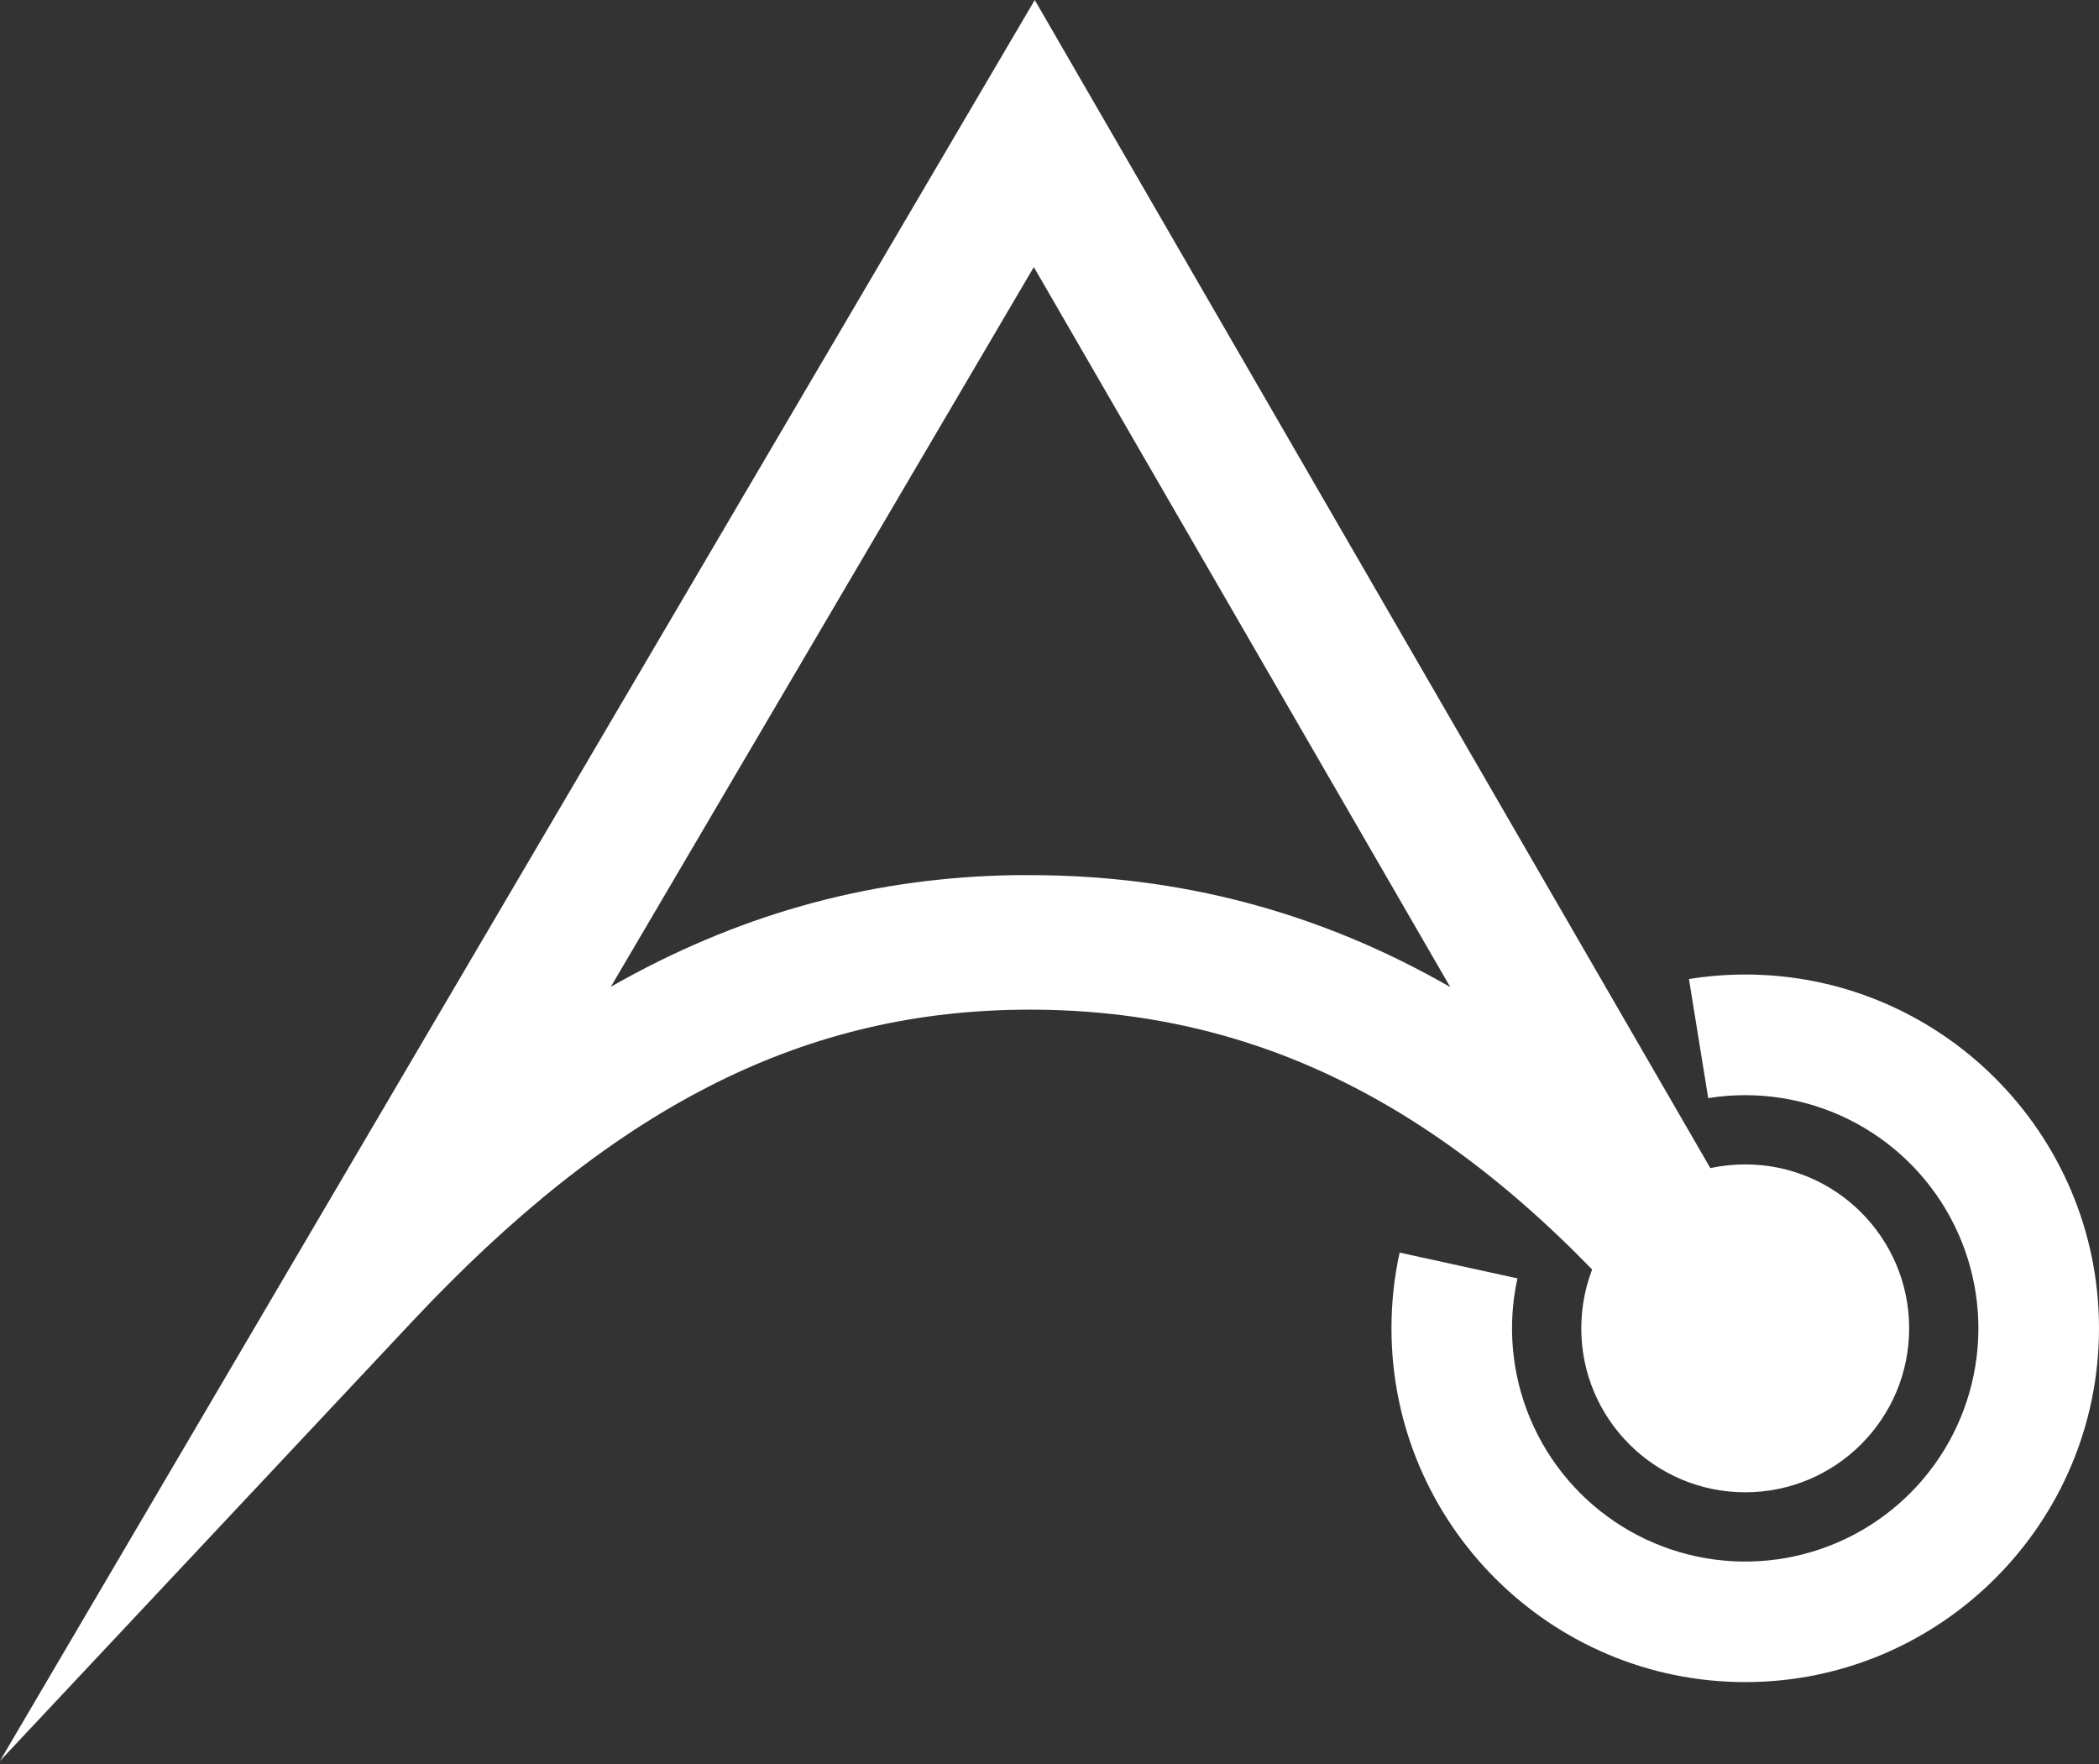
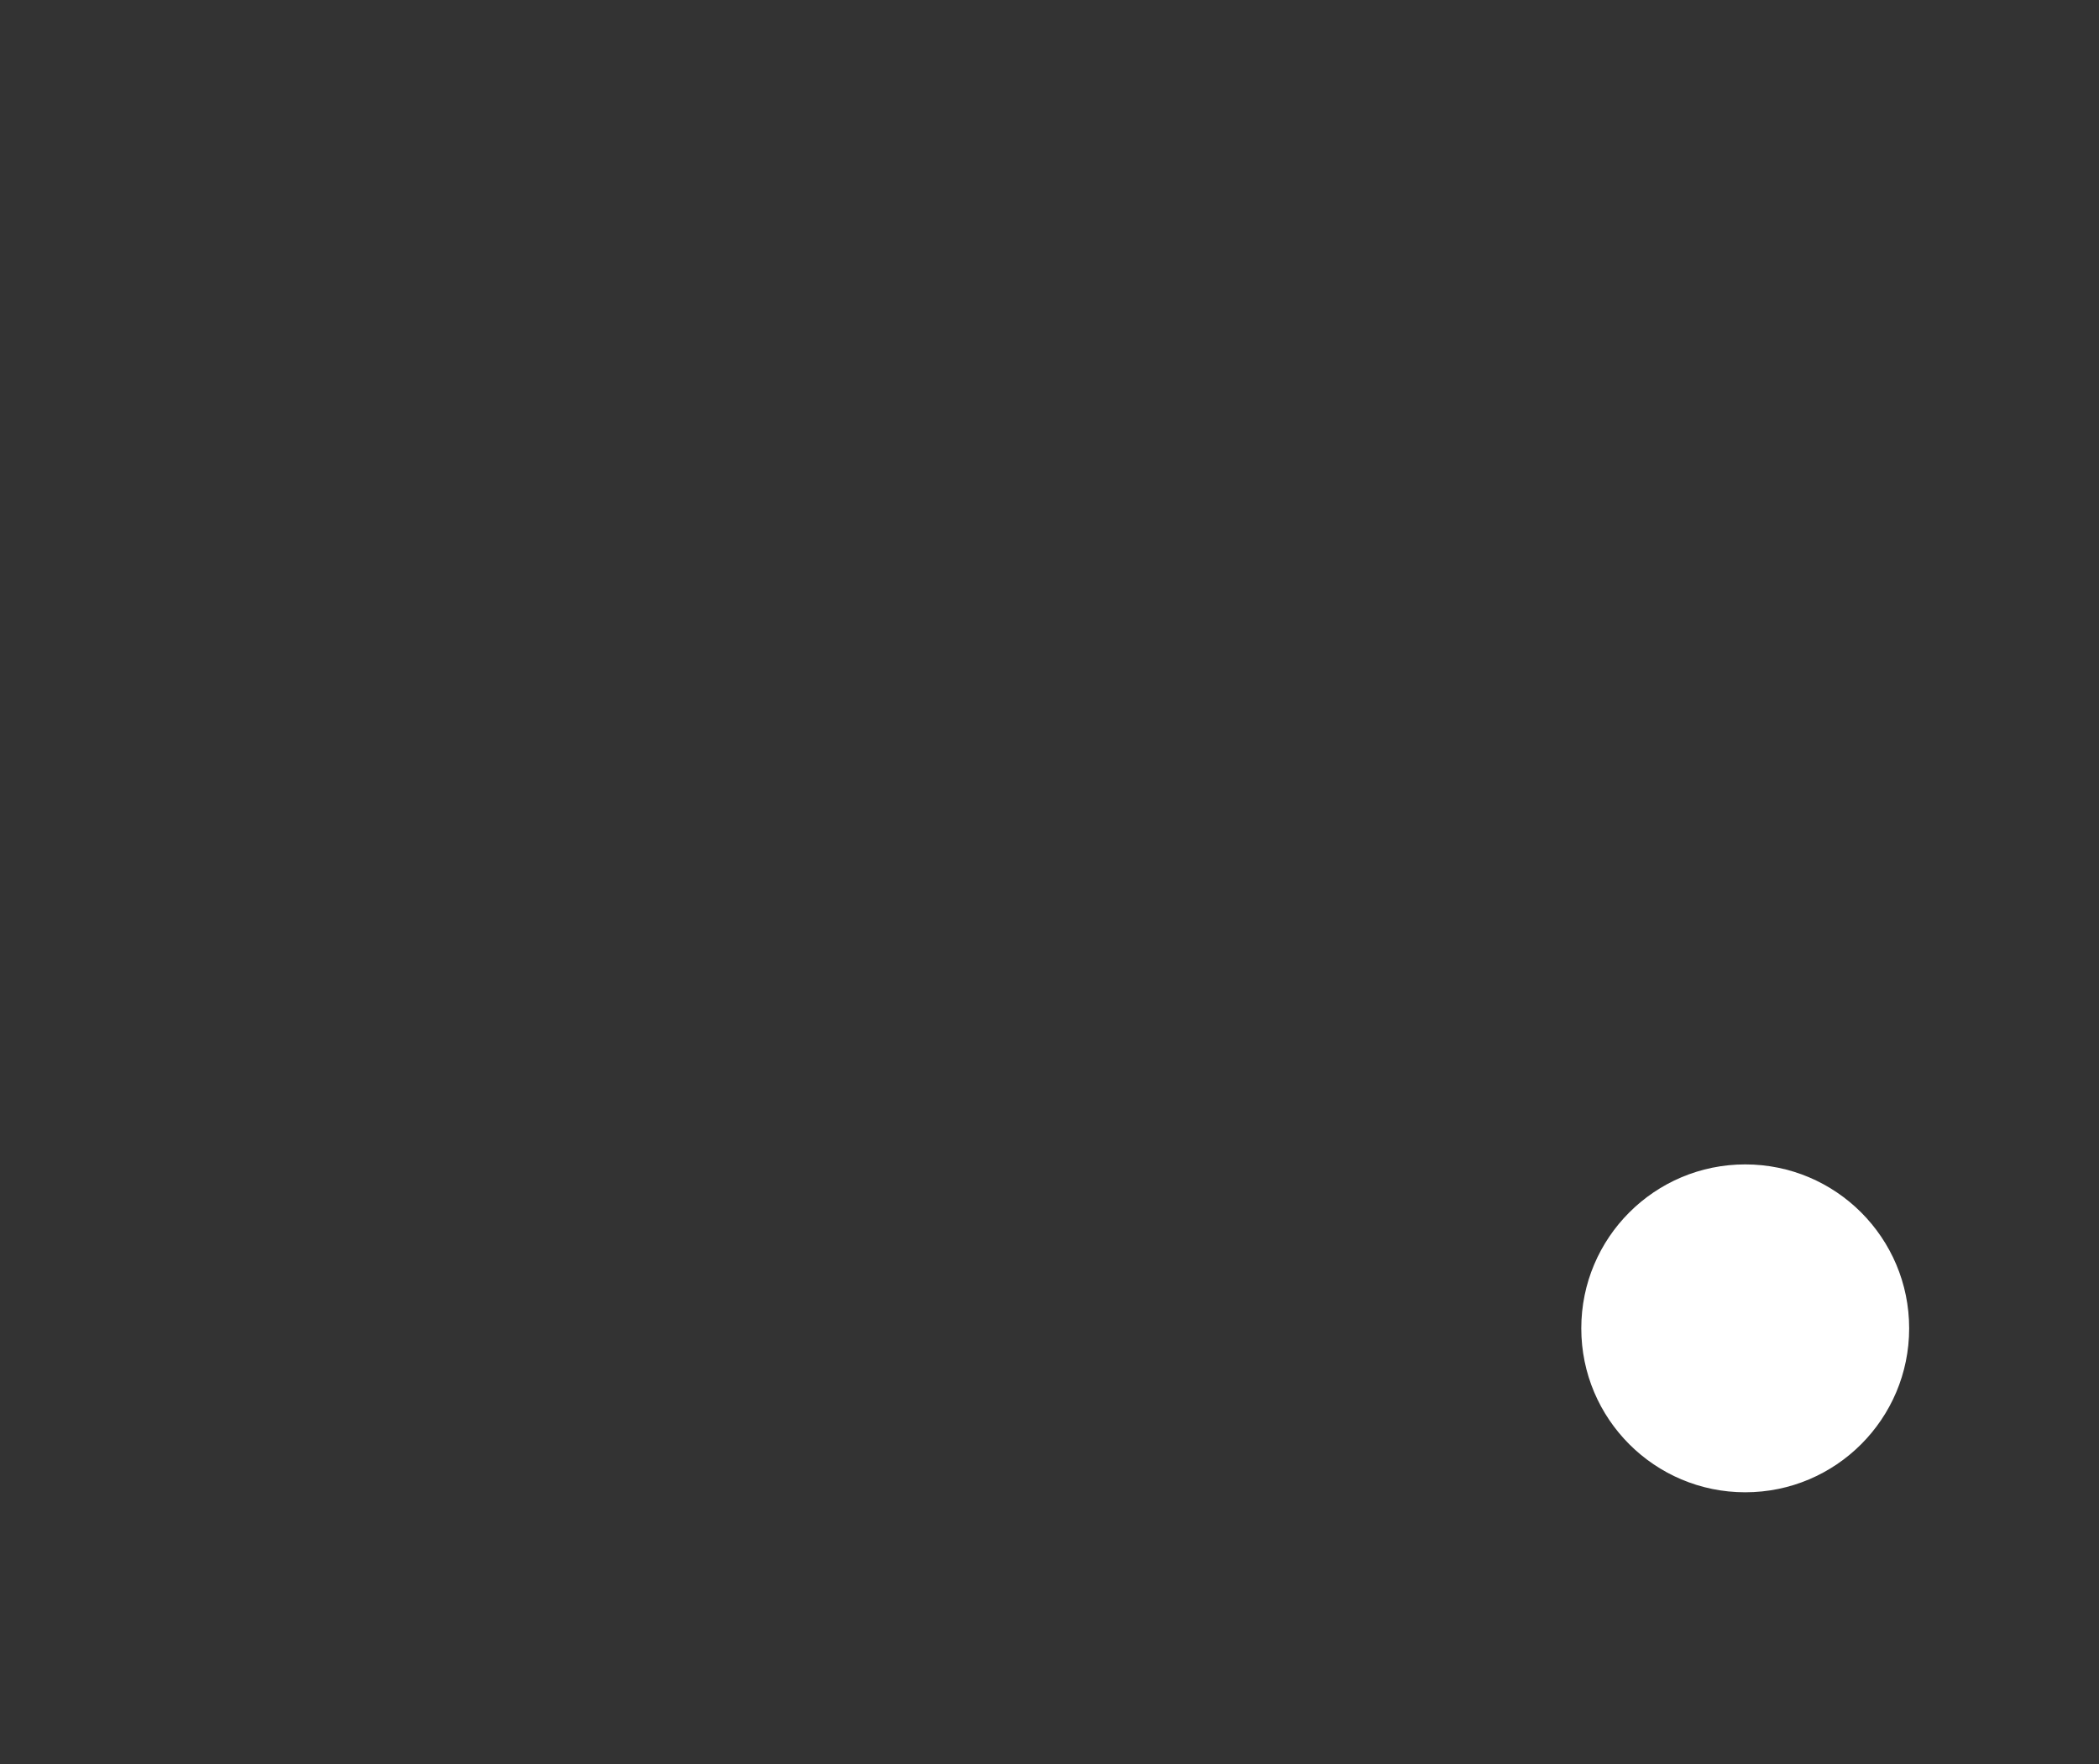
<svg xmlns="http://www.w3.org/2000/svg" width="395" height="332" viewBox="0 0 395 332" fill="none">
  <rect x="0" y="0" width="395" height="332" fill="#333333" stroke="none" />
-   <path d="M0 331.374L194.725 0L333.013 239.103L314.893 255.635L306.38 246.147C271.426 207.235 234.97 189.408 191.669 190.017C150.292 190.605 115.116 208.69 77.595 248.663L0 331.374ZM193.78 164.687C222.115 164.687 248.344 171.638 272.916 185.752L194.55 50.256L114.954 185.693C115.712 185.267 116.465 184.841 117.223 184.416C140.689 171.51 164.921 165.057 191.286 164.683C192.124 164.695 192.954 164.687 193.78 164.687Z" fill="white" />
  <path d="M328.425 280.825C345.463 280.825 359.275 267.012 359.275 249.974C359.275 232.935 345.463 219.123 328.425 219.123C311.386 219.123 297.574 232.935 297.574 249.974C297.574 267.012 311.386 280.825 328.425 280.825Z" fill="white" />
-   <path d="M328.425 316.545C291.717 316.545 261.854 286.681 261.854 249.974C261.852 245.181 262.366 240.402 263.386 235.719L285.558 240.571C283.611 249.443 284.465 258.701 288.002 267.068C291.54 275.434 297.586 282.497 305.307 287.281C313.028 292.066 322.044 294.336 331.111 293.78C340.177 293.223 348.847 289.867 355.925 284.174C363.004 278.481 368.141 270.732 370.628 261.996C373.116 253.26 372.831 243.967 369.814 235.399C366.796 226.832 361.194 219.412 353.781 214.163C346.368 208.914 337.508 206.094 328.425 206.094C326.092 206.092 323.764 206.277 321.461 206.647L317.835 184.241C321.336 183.676 324.878 183.391 328.425 183.39C365.137 183.39 395 213.257 395 249.965C395 286.673 365.137 316.545 328.425 316.545Z" fill="white" />
</svg>